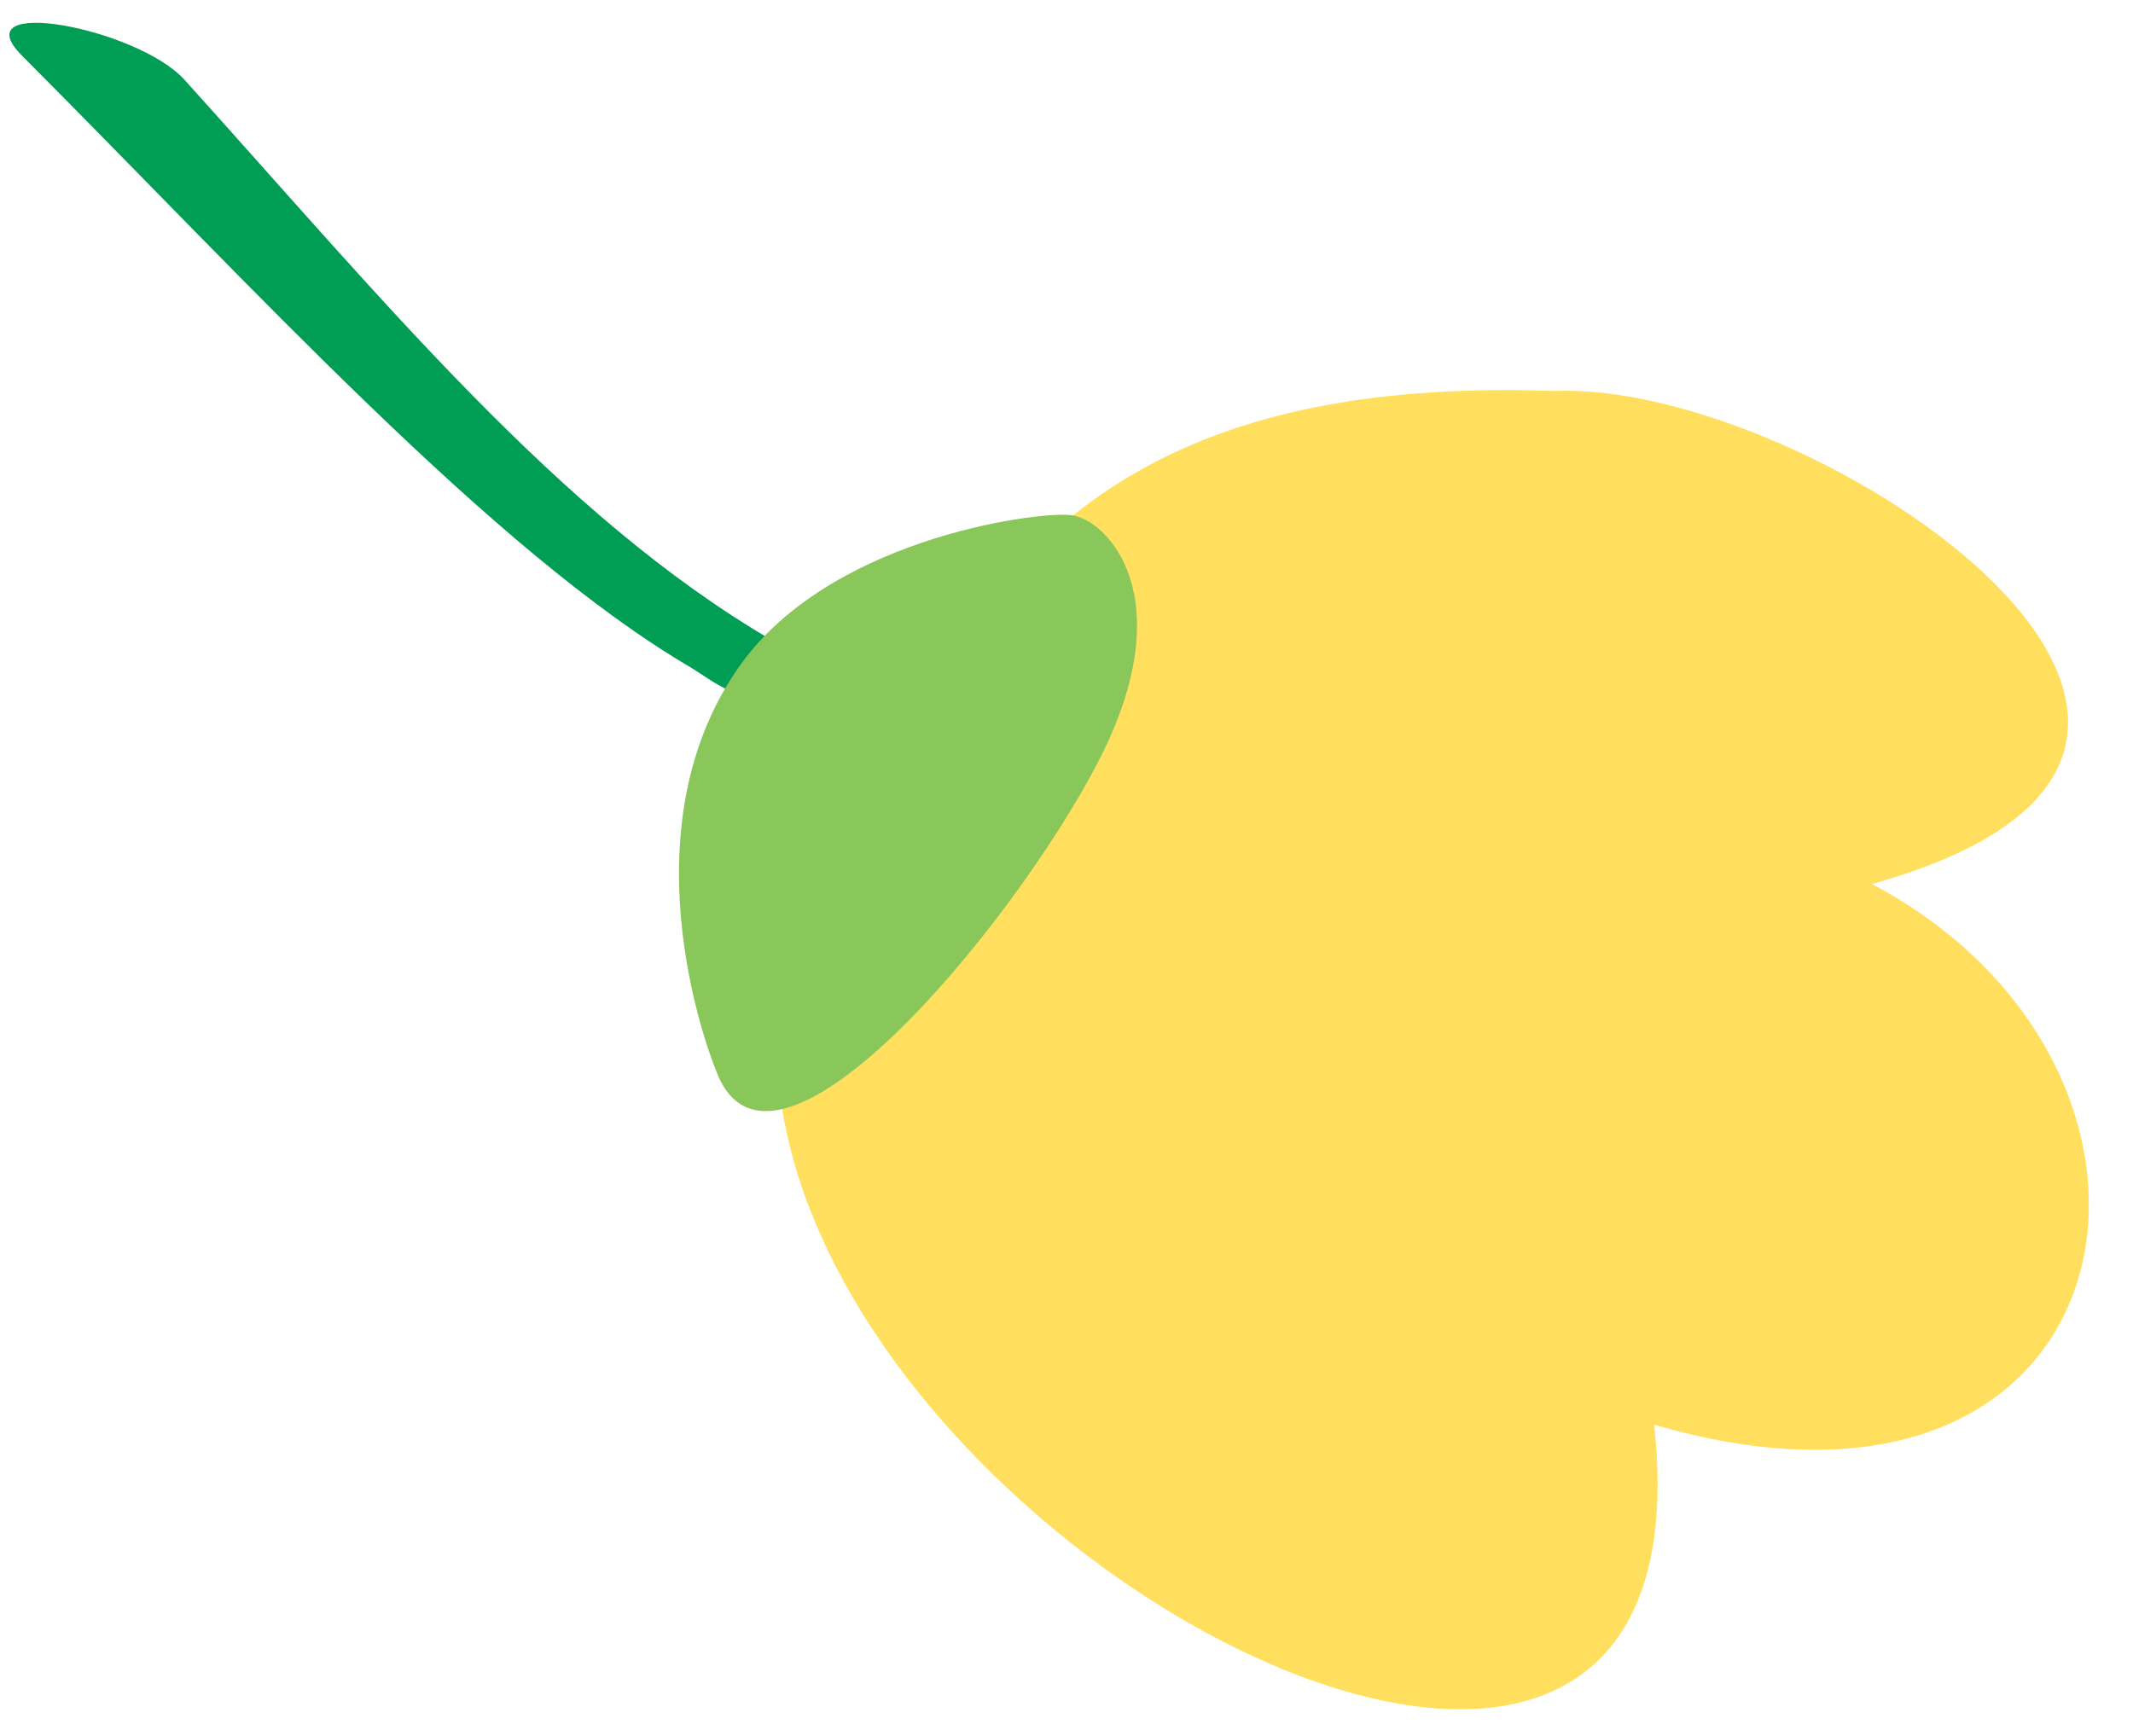
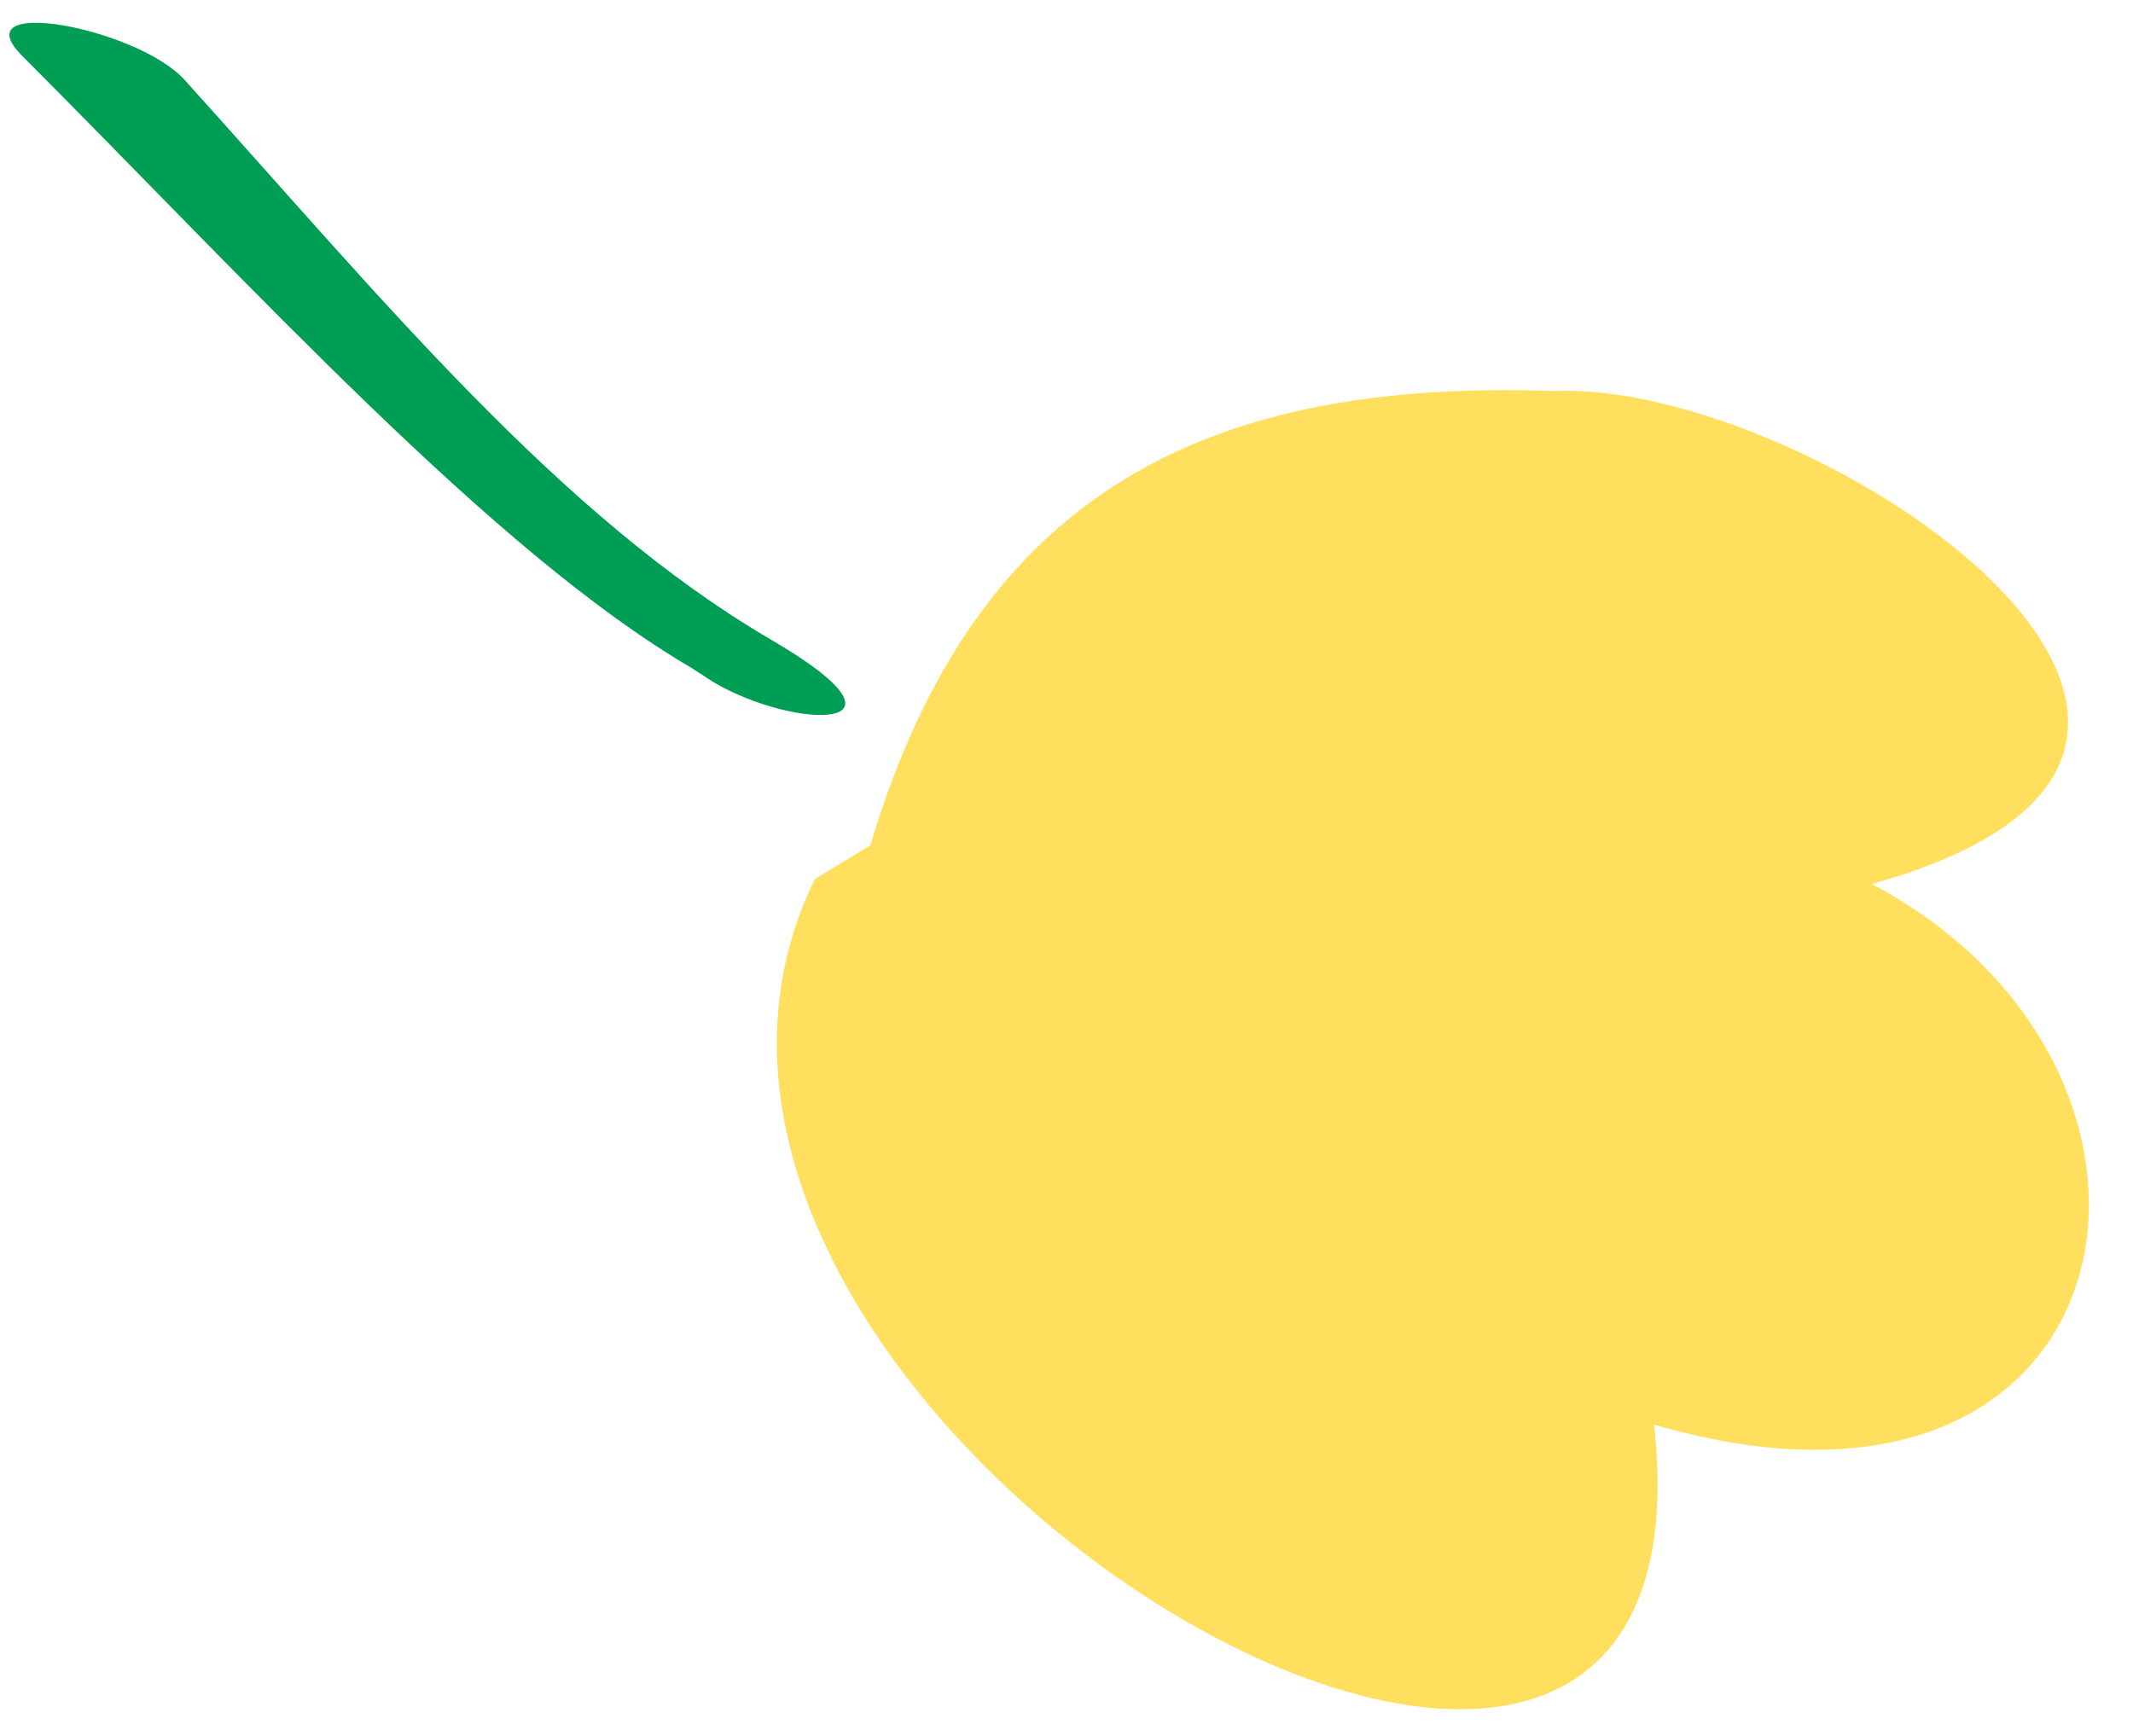
<svg xmlns="http://www.w3.org/2000/svg" width="43" height="35" viewBox="0 0 43 35" fill="none">
  <path d="M13.936 13.464C9.936 11.124 5.086 5.775 0.446 1.125C-0.784 -0.105 2.756 0.555 3.716 1.605C7.716 6.035 11.276 10.405 15.556 12.905C18.756 14.774 16.026 14.725 14.386 13.755L13.936 13.464Z" fill="#009D54" />
  <path d="M16.426 17.724C11.156 28.505 34.866 42.505 33.346 28.724C43.136 31.584 44.906 21.614 37.736 17.824C47.606 15.064 36.516 7.664 31.346 7.884C24.486 7.644 19.706 9.794 17.546 17.044L16.426 17.724Z" fill="#FFDF5D" />
-   <path d="M14.416 21.535C14.416 21.535 12.526 16.954 14.836 13.534C16.606 10.884 20.836 10.314 21.576 10.384C22.316 10.454 23.866 12.044 22.126 15.384C20.386 18.724 15.486 24.625 14.416 21.535Z" fill="#8AC75B" />
</svg>